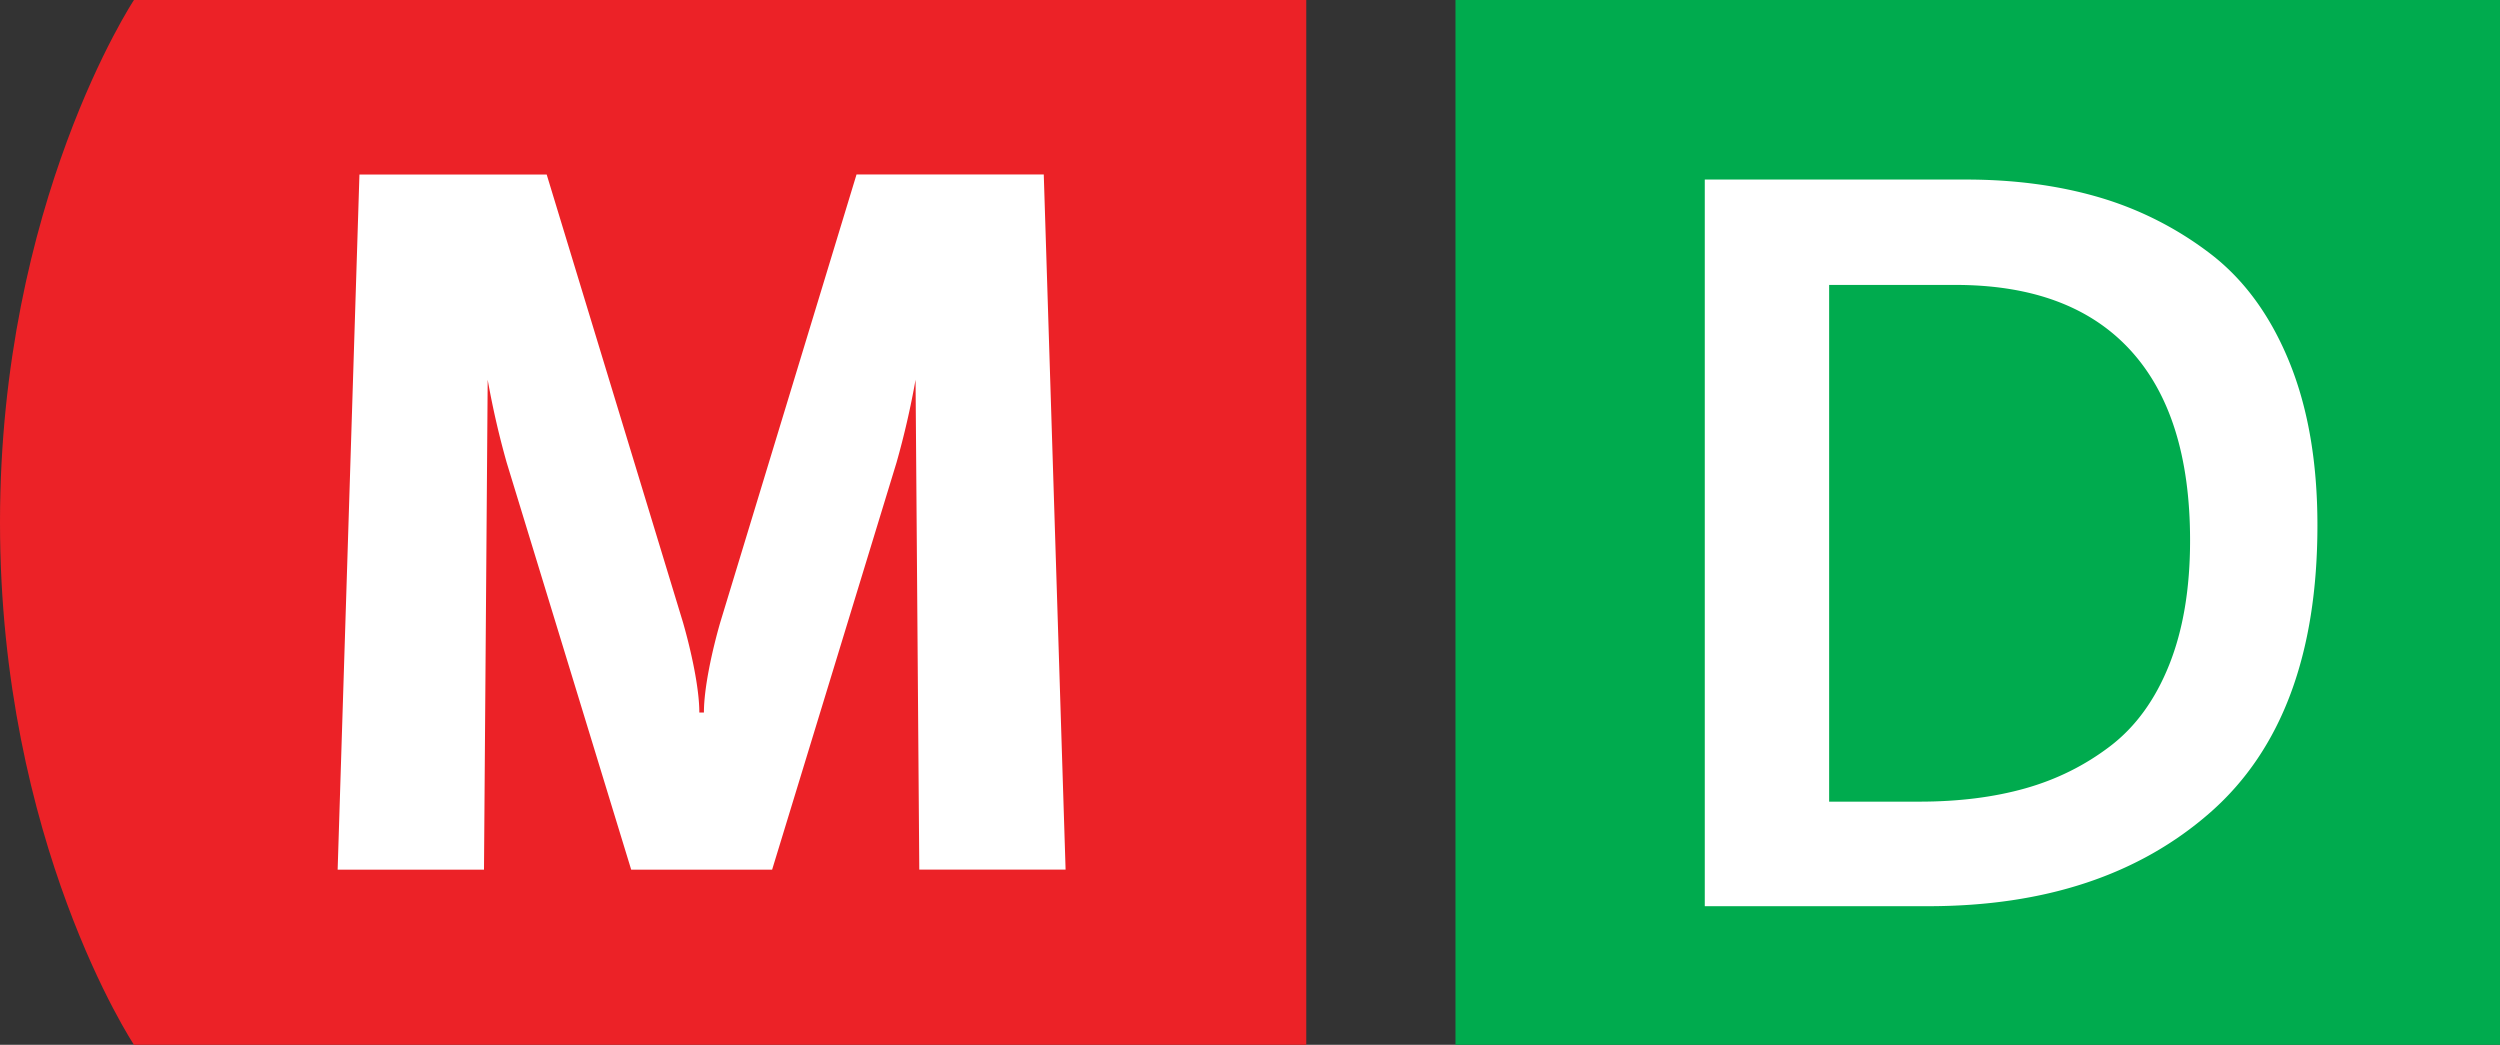
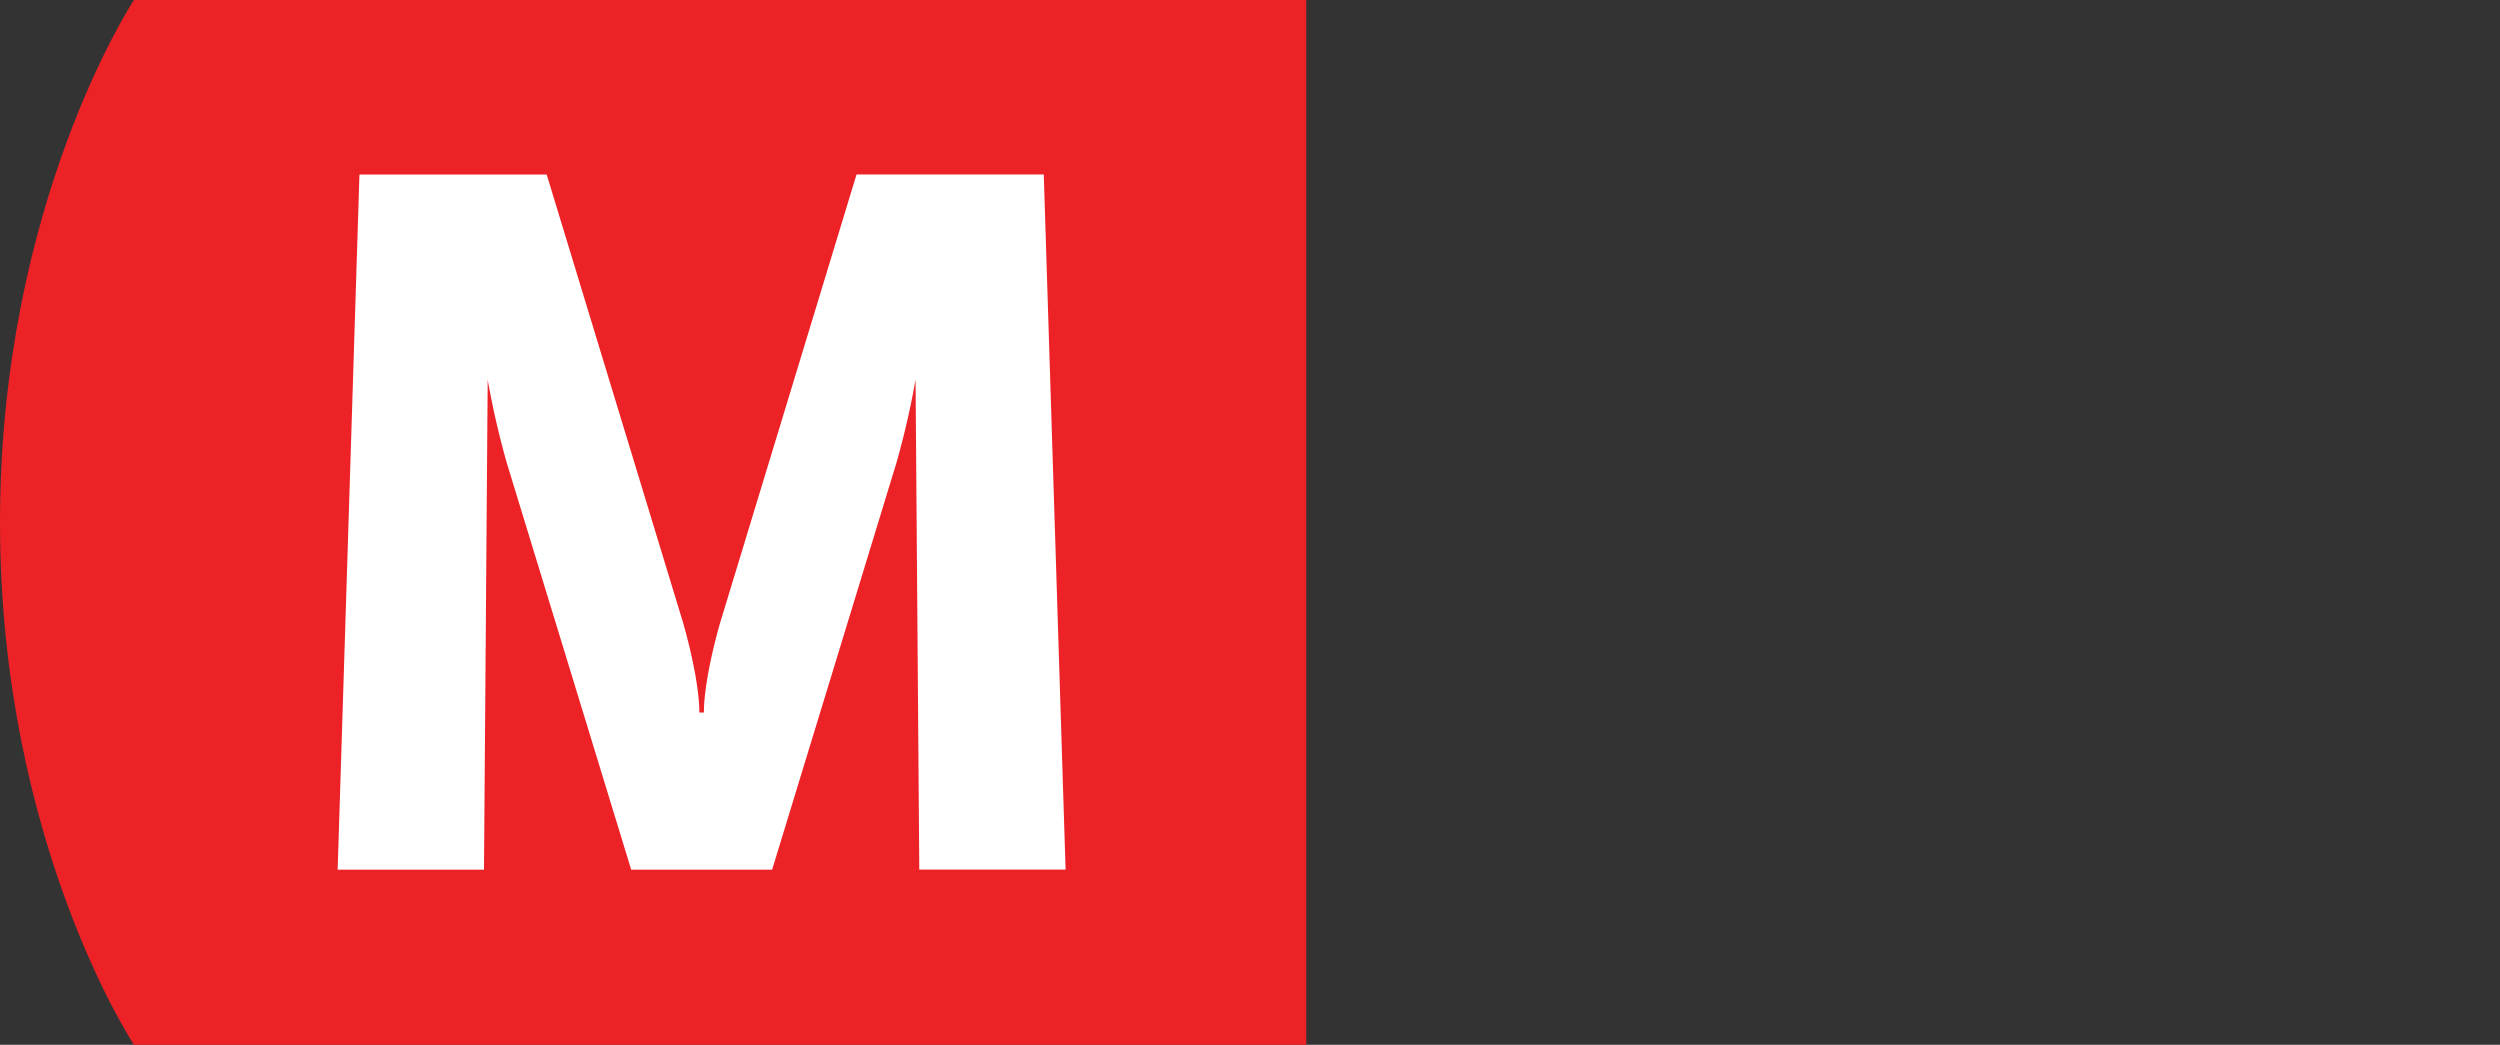
<svg xmlns="http://www.w3.org/2000/svg" viewBox="0 0 67 28">
  <rect x="0" y="0" width="67" height="28" fill="#333333" stroke="none" />
  <path fill="#ec2227" d="M3.59 0S0 5.428 0 14c0 8.578 3.59 14 3.59 14h31.418V0z" />
  <path fill="#fff" d="M20.693 23.307h-3.777l-3.337-10.91a22.777 22.777 0 0 1-.509-2.219l-.099 13.129H9.049l.584-18.63h5.018l3.654 12.006c.217.755.437 1.756.437 2.412h.123c0-.656.219-1.657.437-2.412l3.653-12.007h5.018l.585 18.63h-3.921l-.1-13.129a22.486 22.486 0 0 1-.51 2.219z" />
-   <path fill="#00ab4e" d="M39.007 0h28v28h-28z" />
-   <path fill="#fff" d="M45.688 24.284V4.812h7c1.289 0 2.473.157 3.551.471a9.135 9.135 0 0 1 2.979 1.502c.907.688 1.616 1.65 2.125 2.889.51 1.239.764 2.707.764 4.404 0 3.445-.954 6.007-2.863 7.688-1.909 1.68-4.434 2.52-7.573 2.52h-5.983zm3.334-2.8h2.418c1.052 0 1.998-.119 2.838-.356s1.6-.615 2.278-1.133 1.205-1.243 1.578-2.177c.373-.933.56-2.044.56-3.334 0-2.24-.534-3.941-1.604-5.104-1.068-1.162-2.63-1.744-4.684-1.744h-3.385v13.848z" />
</svg>